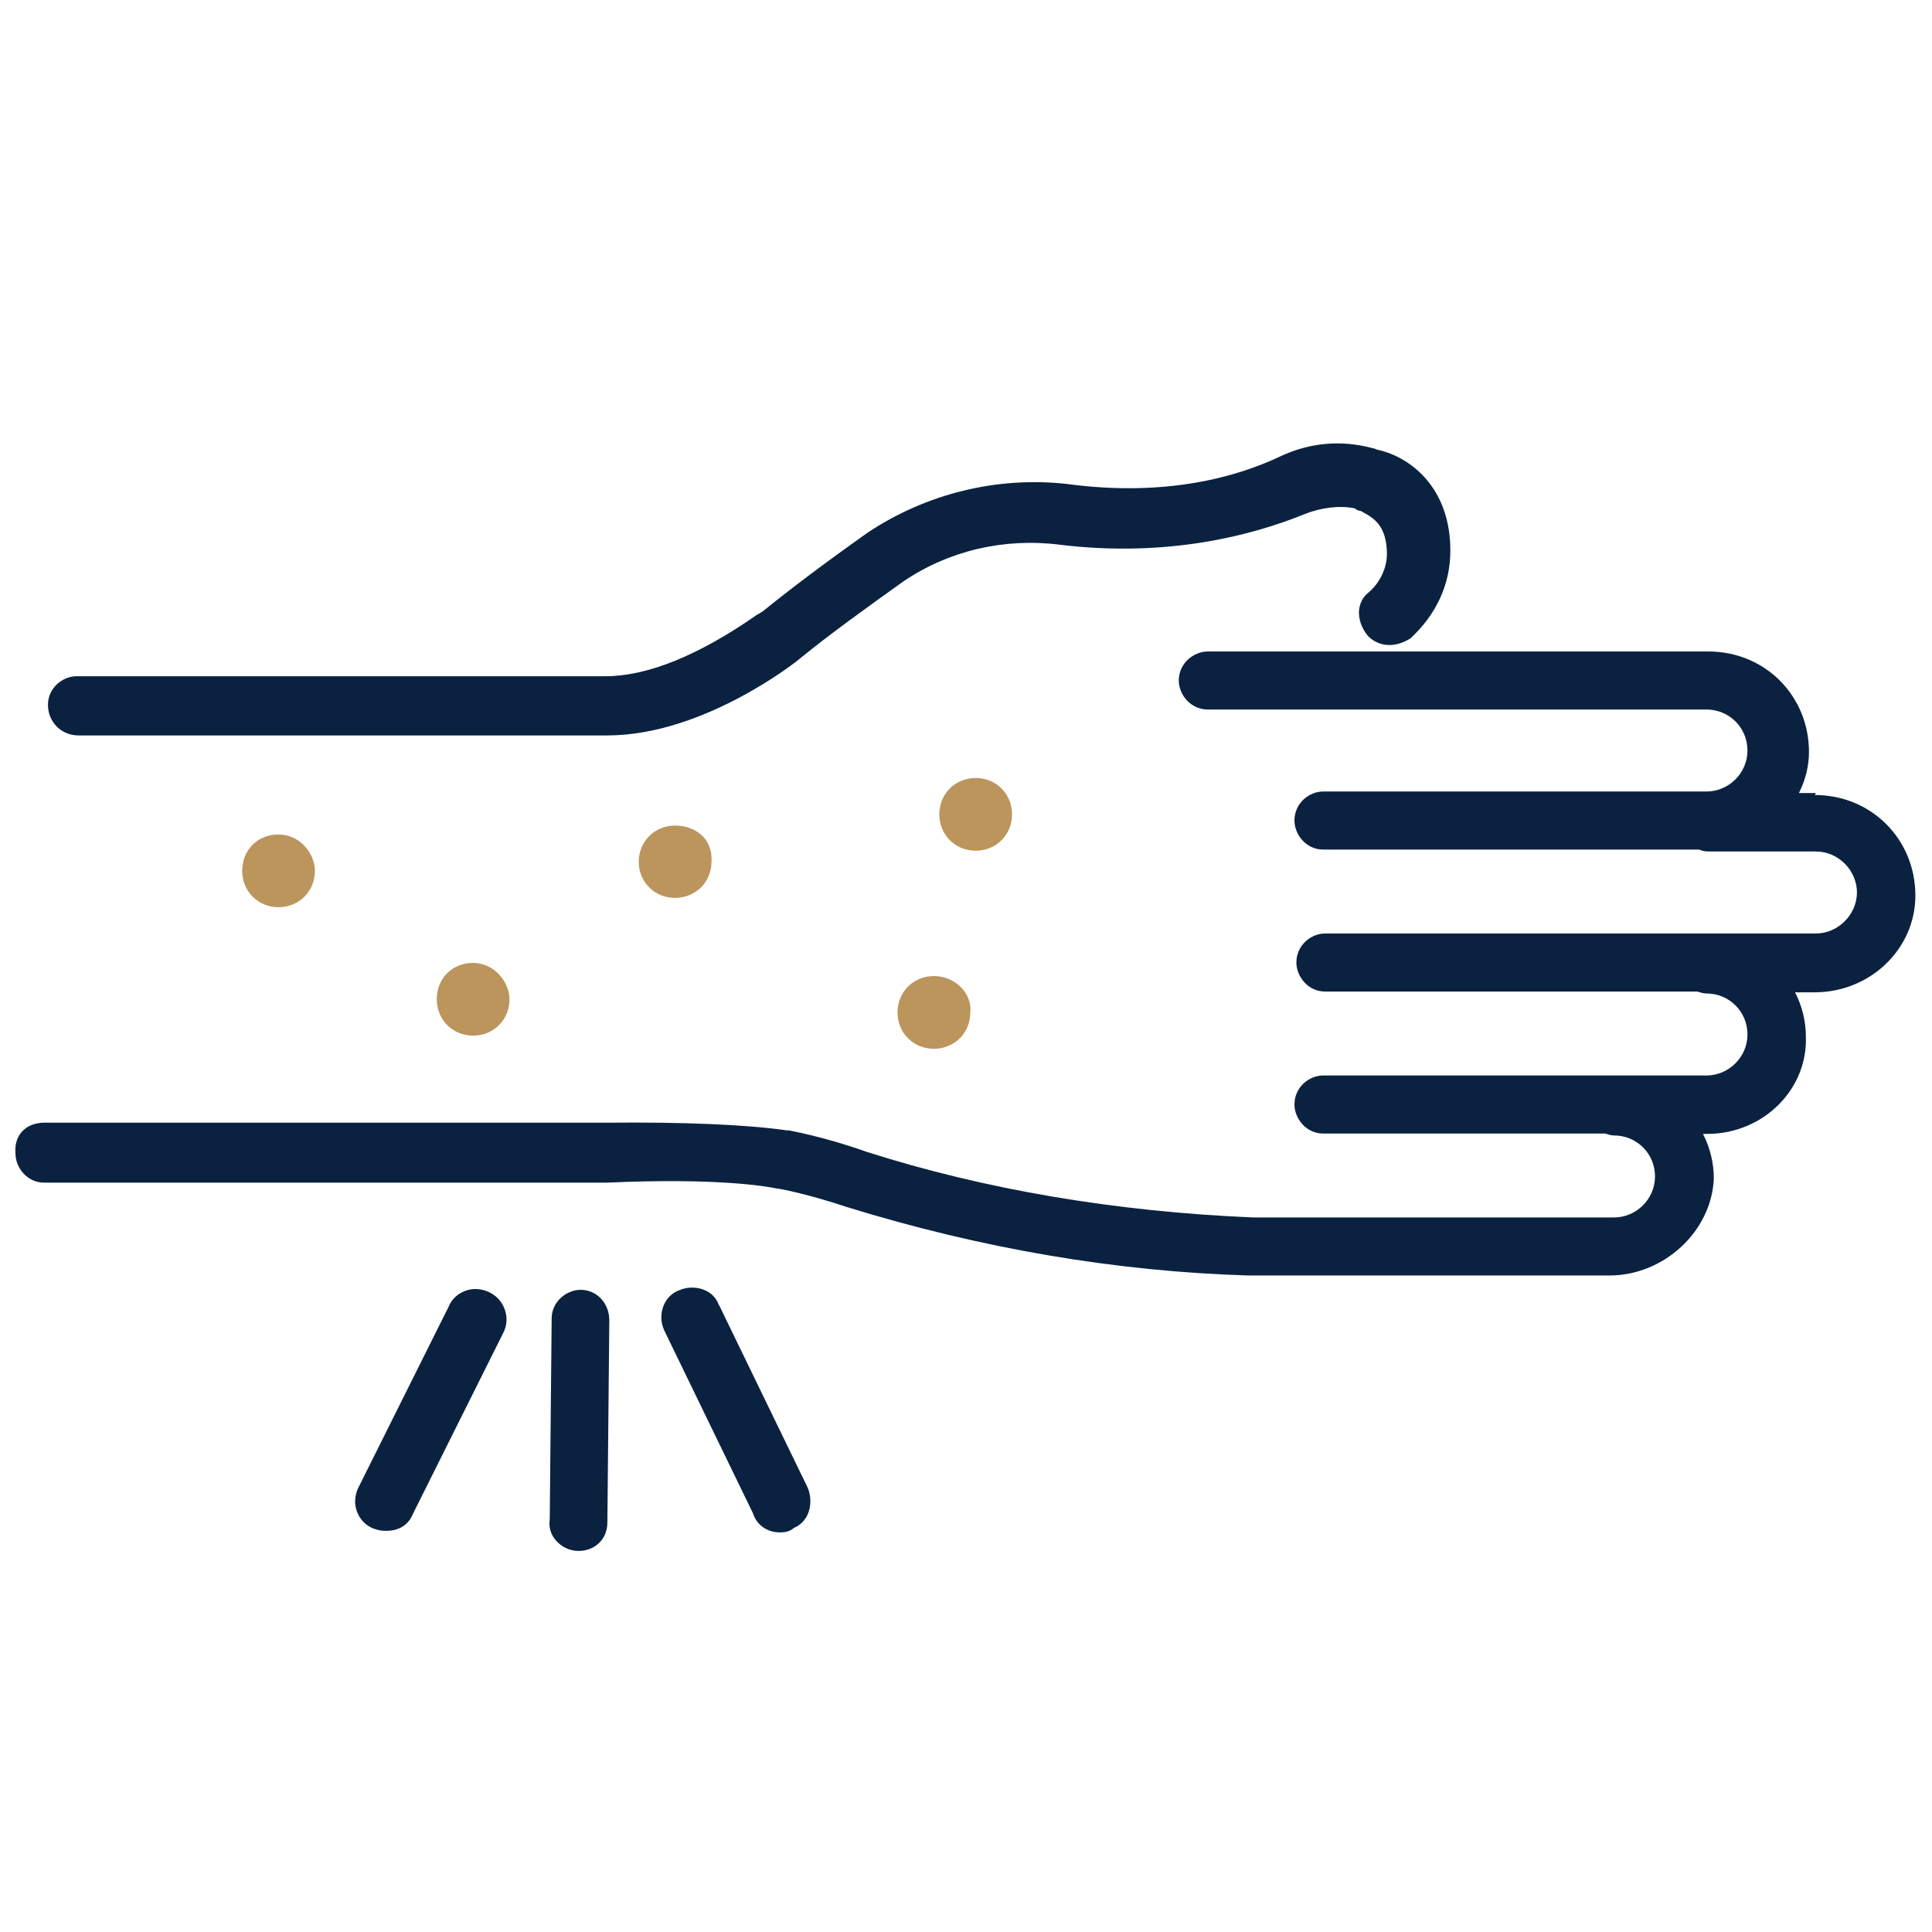
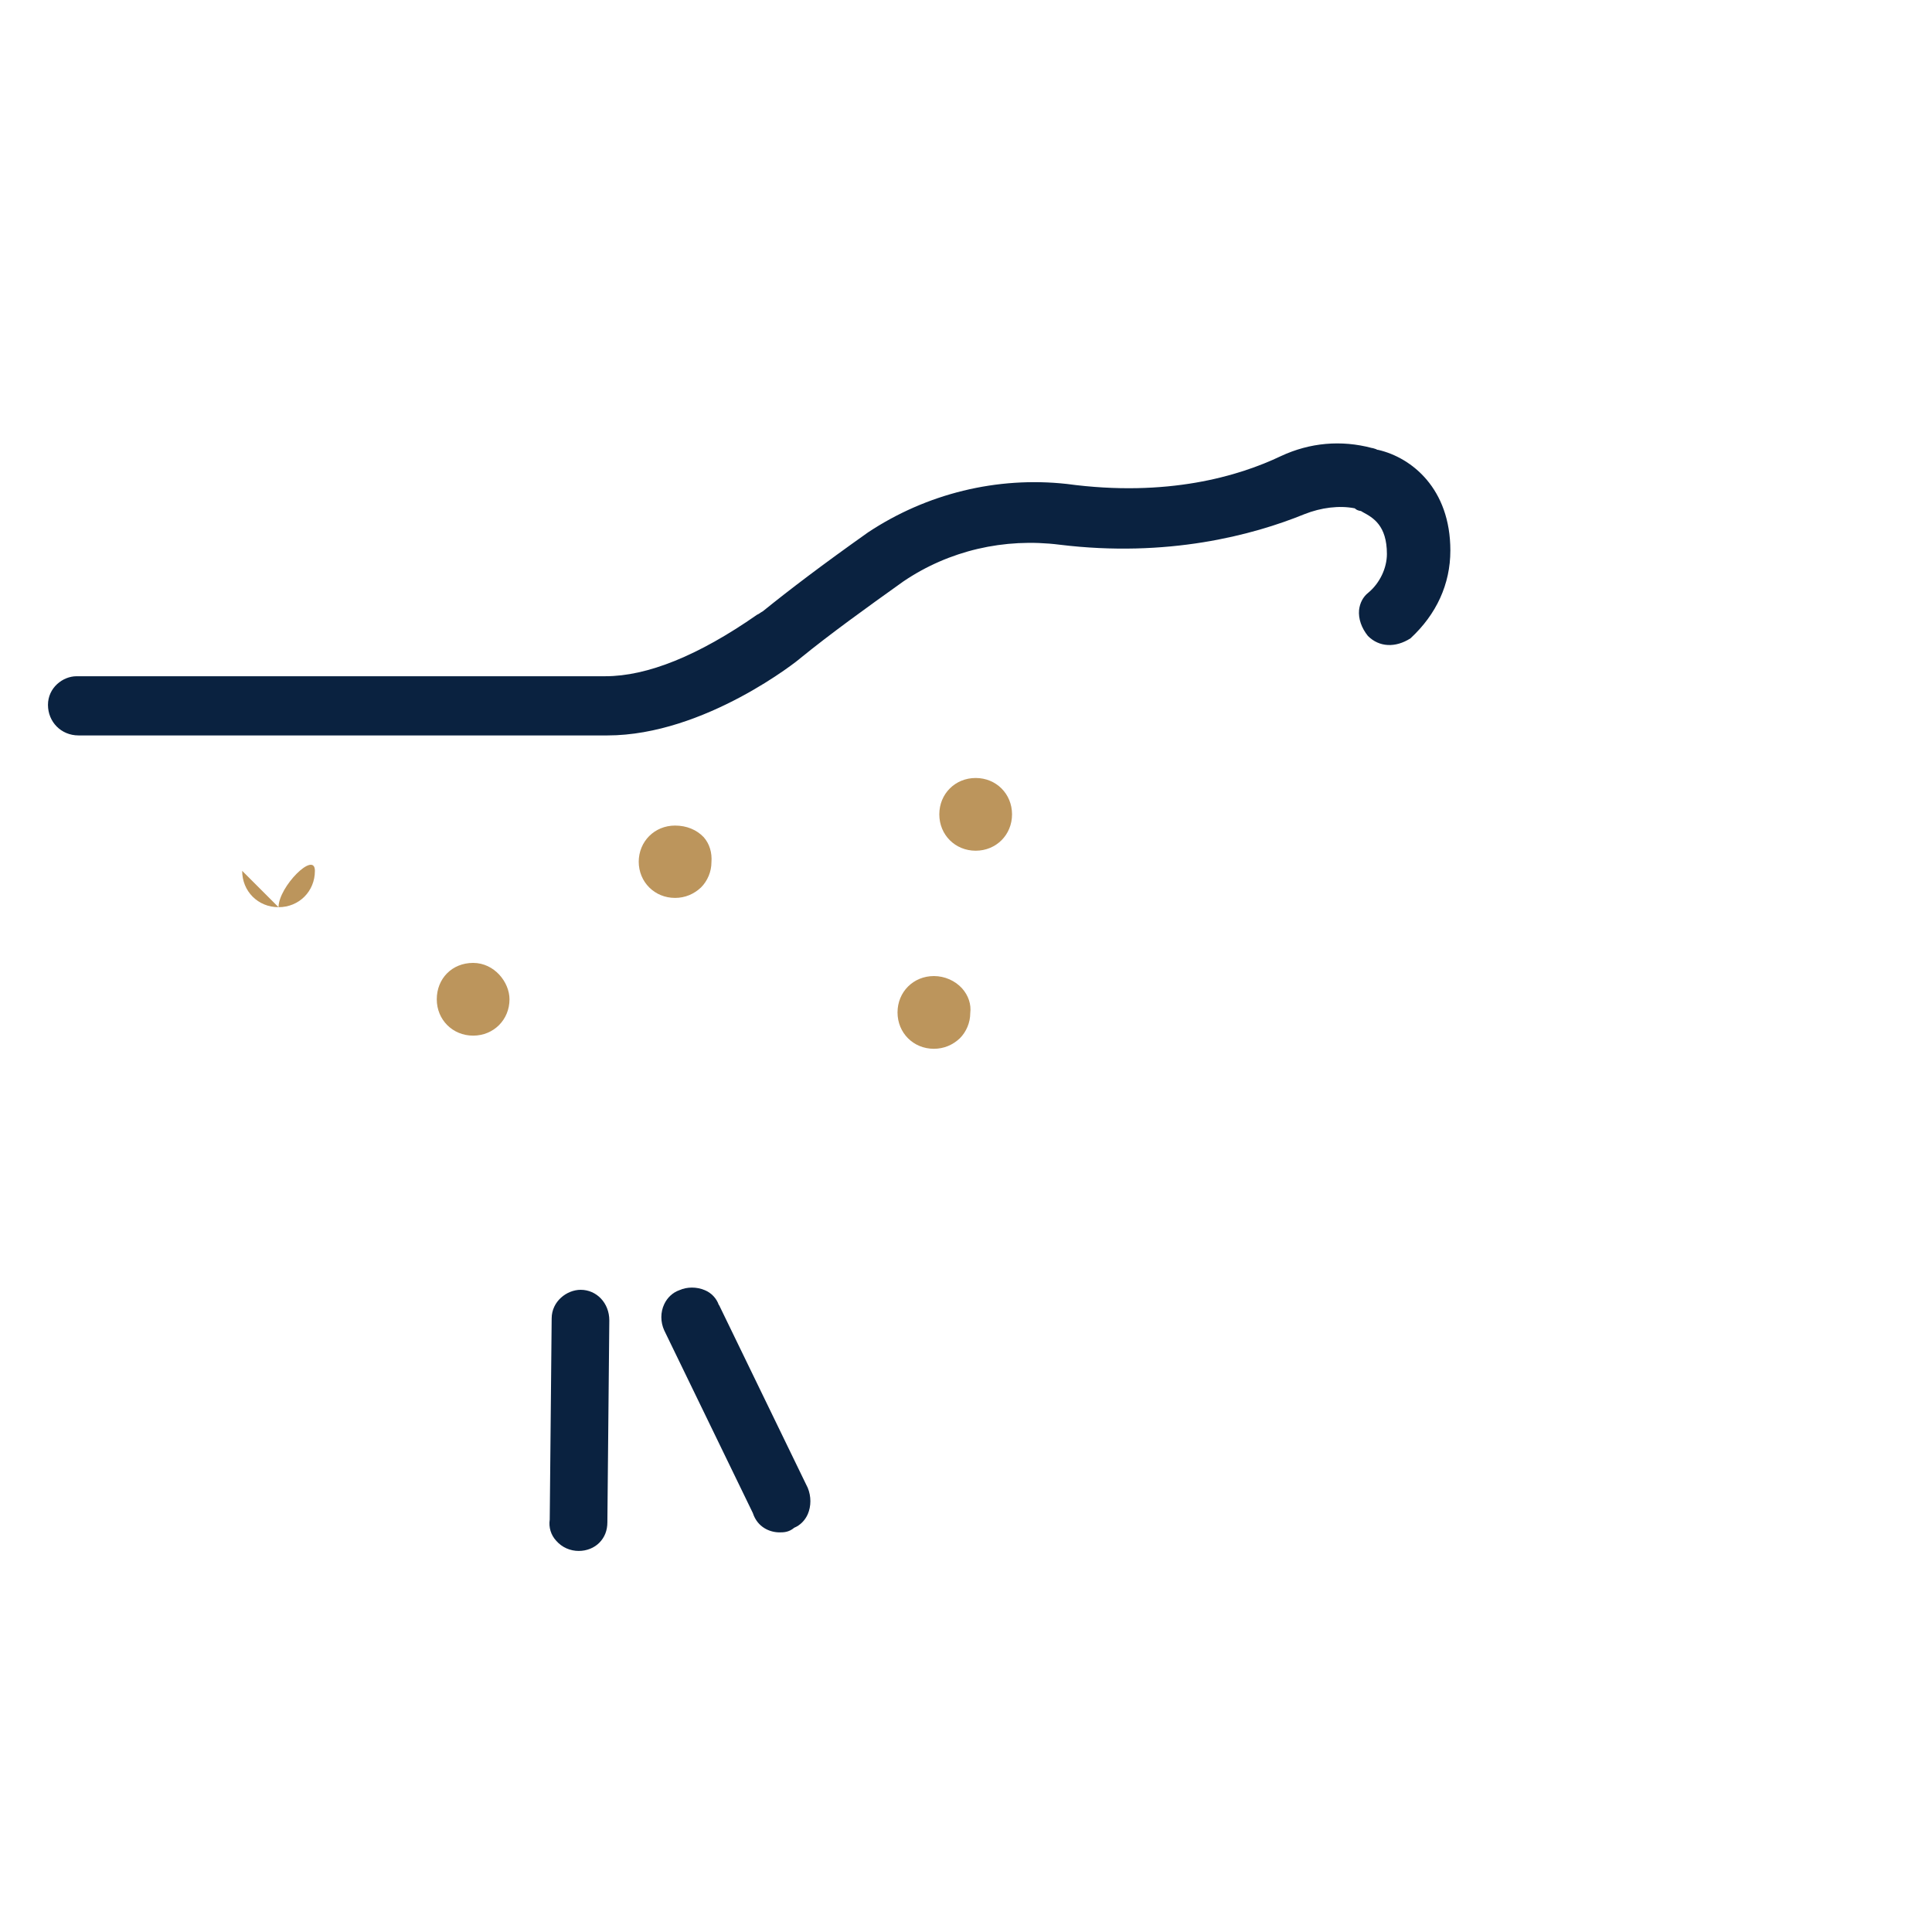
<svg xmlns="http://www.w3.org/2000/svg" id="Layer_2" data-name="Layer 2" viewBox="0 0 49.94 49.94">
  <defs>
    <style>
      .cls-1 {
        fill: none;
      }

      .cls-1, .cls-2, .cls-3 {
        stroke-width: 0px;
      }

      .cls-2 {
        fill: #0a2240;
      }

      .cls-3 {
        fill: #bc955c;
      }
    </style>
  </defs>
  <g id="Layer_1-2" data-name="Layer 1">
    <rect class="cls-1" width="49.94" height="49.94" />
  </g>
  <g id="Layer_2-2" data-name="Layer 2">
    <g>
      <path class="cls-2" d="m15.01,33.34c-.36,0-.75.3-.75.74l-.05,5.2c-.03.2.03.4.17.55.15.17.36.26.58.26.21,0,.4-.08.53-.21.14-.14.21-.32.21-.53l.05-5.22c0-.45-.33-.79-.74-.79Z" />
      <path class="cls-2" d="m18.58,33.73c-.06-.17-.19-.31-.36-.38-.21-.09-.46-.09-.66,0-.17.06-.31.19-.39.36-.1.21-.1.46,0,.68l2.29,4.72c.12.37.44.5.69.5.1,0,.24,0,.38-.12.15-.06.28-.19.35-.35.09-.21.09-.46,0-.68l-2.29-4.72Z" />
-       <path class="cls-2" d="m12.64,33.4c-.19-.09-.42-.11-.62-.03-.19.07-.35.22-.42.4l-2.34,4.69c-.09.19-.11.42-.03.62.07.19.22.35.42.43.17.06.24.06.34.06.33,0,.57-.16.68-.43l2.34-4.69c.1-.19.11-.42.03-.62-.07-.19-.21-.34-.4-.43Z" />
-       <path class="cls-2" d="m46.94,20.5h-.44c.17-.34.26-.7.26-1.06,0-1.46-1.14-2.6-2.6-2.6h-12.94c-.36,0-.75.3-.75.75,0,.36.3.75.75.75h12.89c.59,0,1.06.47,1.06,1.06s-.49,1.06-1.06,1.06h-9.91c-.36,0-.74.3-.74.75,0,.36.3.75.74.75h9.72c.07.03.15.05.24.05h2.78c.58,0,1.06.49,1.06,1.06s-.49,1.06-1.06,1.06h-12.69c-.36,0-.74.3-.74.75,0,.36.3.75.74.75h9.62c.07.02.15.05.24.05.59,0,1.06.47,1.06,1.06s-.49,1.06-1.06,1.06h-9.91c-.36,0-.74.3-.74.75,0,.36.3.75.74.75h7.29c.07.02.14.05.23.05.59,0,1.06.47,1.06,1.06s-.49,1.06-1.06,1.06h-9.32c-3.57-.15-6.94-.72-10.01-1.7-1.06-.38-1.95-.54-1.99-.55h-.05c-1.03-.15-2.68-.22-4.65-.2H1.15c-.24,0-.45.08-.59.24-.13.15-.18.35-.16.56,0,.36.3.75.74.75h14.55c2.88-.13,4.14.1,4.38.15.07,0,.83.15,1.82.48,3.49,1.08,6.99,1.67,10.39,1.77h9.32c1.41,0,2.64-1.14,2.7-2.5,0-.4-.09-.79-.28-1.16h.11c.72,0,1.4-.29,1.88-.79.45-.47.69-1.08.67-1.71,0-.4-.09-.79-.28-1.16h.51c1.43,0,2.6-1.12,2.6-2.5,0-1.46-1.14-2.6-2.6-2.6Z" />
      <path class="cls-2" d="m2.03,19.01h13.67c2.52,0,4.97-1.97,4.98-1.99.8-.65,1.69-1.29,2.67-1.99,1.18-.8,2.61-1.13,4.04-.95,2.78.34,4.98-.24,6.33-.79.43-.17.9-.23,1.3-.15.04.04.09.06.16.07l.05.03c.26.14.62.34.62,1.08,0,.36-.18.75-.48,1-.14.11-.22.27-.24.45-.02.22.06.46.23.67.29.29.71.31,1.1.06.67-.62,1.03-1.4,1.03-2.27,0-1.6-1-2.4-1.86-2.6-.01,0-.03,0-.06-.02-.04-.01-.08-.03-.11-.03-.79-.21-1.6-.14-2.35.21-1.09.52-2.94,1.07-5.53.72-1.81-.2-3.63.25-5.14,1.25-1.2.85-2.04,1.49-2.72,2.04-.02.01-.05.03-.11.07l-.04.02c-1.52,1.06-2.84,1.59-3.92,1.59H1.98c-.36,0-.74.3-.74.74s.34.79.79.79Z" />
      <path class="cls-3" d="m16.51,22.27c0,.53.41.94.94.94.26,0,.49-.1.67-.27.17-.17.27-.41.27-.65.02-.25-.05-.48-.2-.65-.18-.19-.44-.3-.74-.3-.53,0-.94.41-.94.94Z" />
      <path class="cls-3" d="m23.2,26.17c0,.53.41.94.94.94.26,0,.49-.1.67-.27.17-.17.27-.41.27-.65.03-.23-.05-.46-.21-.64-.18-.2-.45-.32-.73-.32-.53,0-.94.41-.94.94Z" />
      <path class="cls-3" d="m26.16,21.05c0-.53-.41-.94-.94-.94s-.94.41-.94.94.41.94.94.94.94-.41.94-.94Z" />
-       <path class="cls-3" d="m6.26,22.51c0,.53.41.94.94.94s.94-.41.94-.94c0-.45-.39-.94-.94-.94s-.94.41-.94.94Z" />
+       <path class="cls-3" d="m6.26,22.51c0,.53.41.94.94.94s.94-.41.94-.94s-.94.41-.94.94Z" />
      <path class="cls-3" d="m11.29,25.83c0,.53.41.94.94.94s.94-.41.94-.94c0-.44-.39-.94-.94-.94s-.94.41-.94.94Z" />
    </g>
  </g>
</svg>